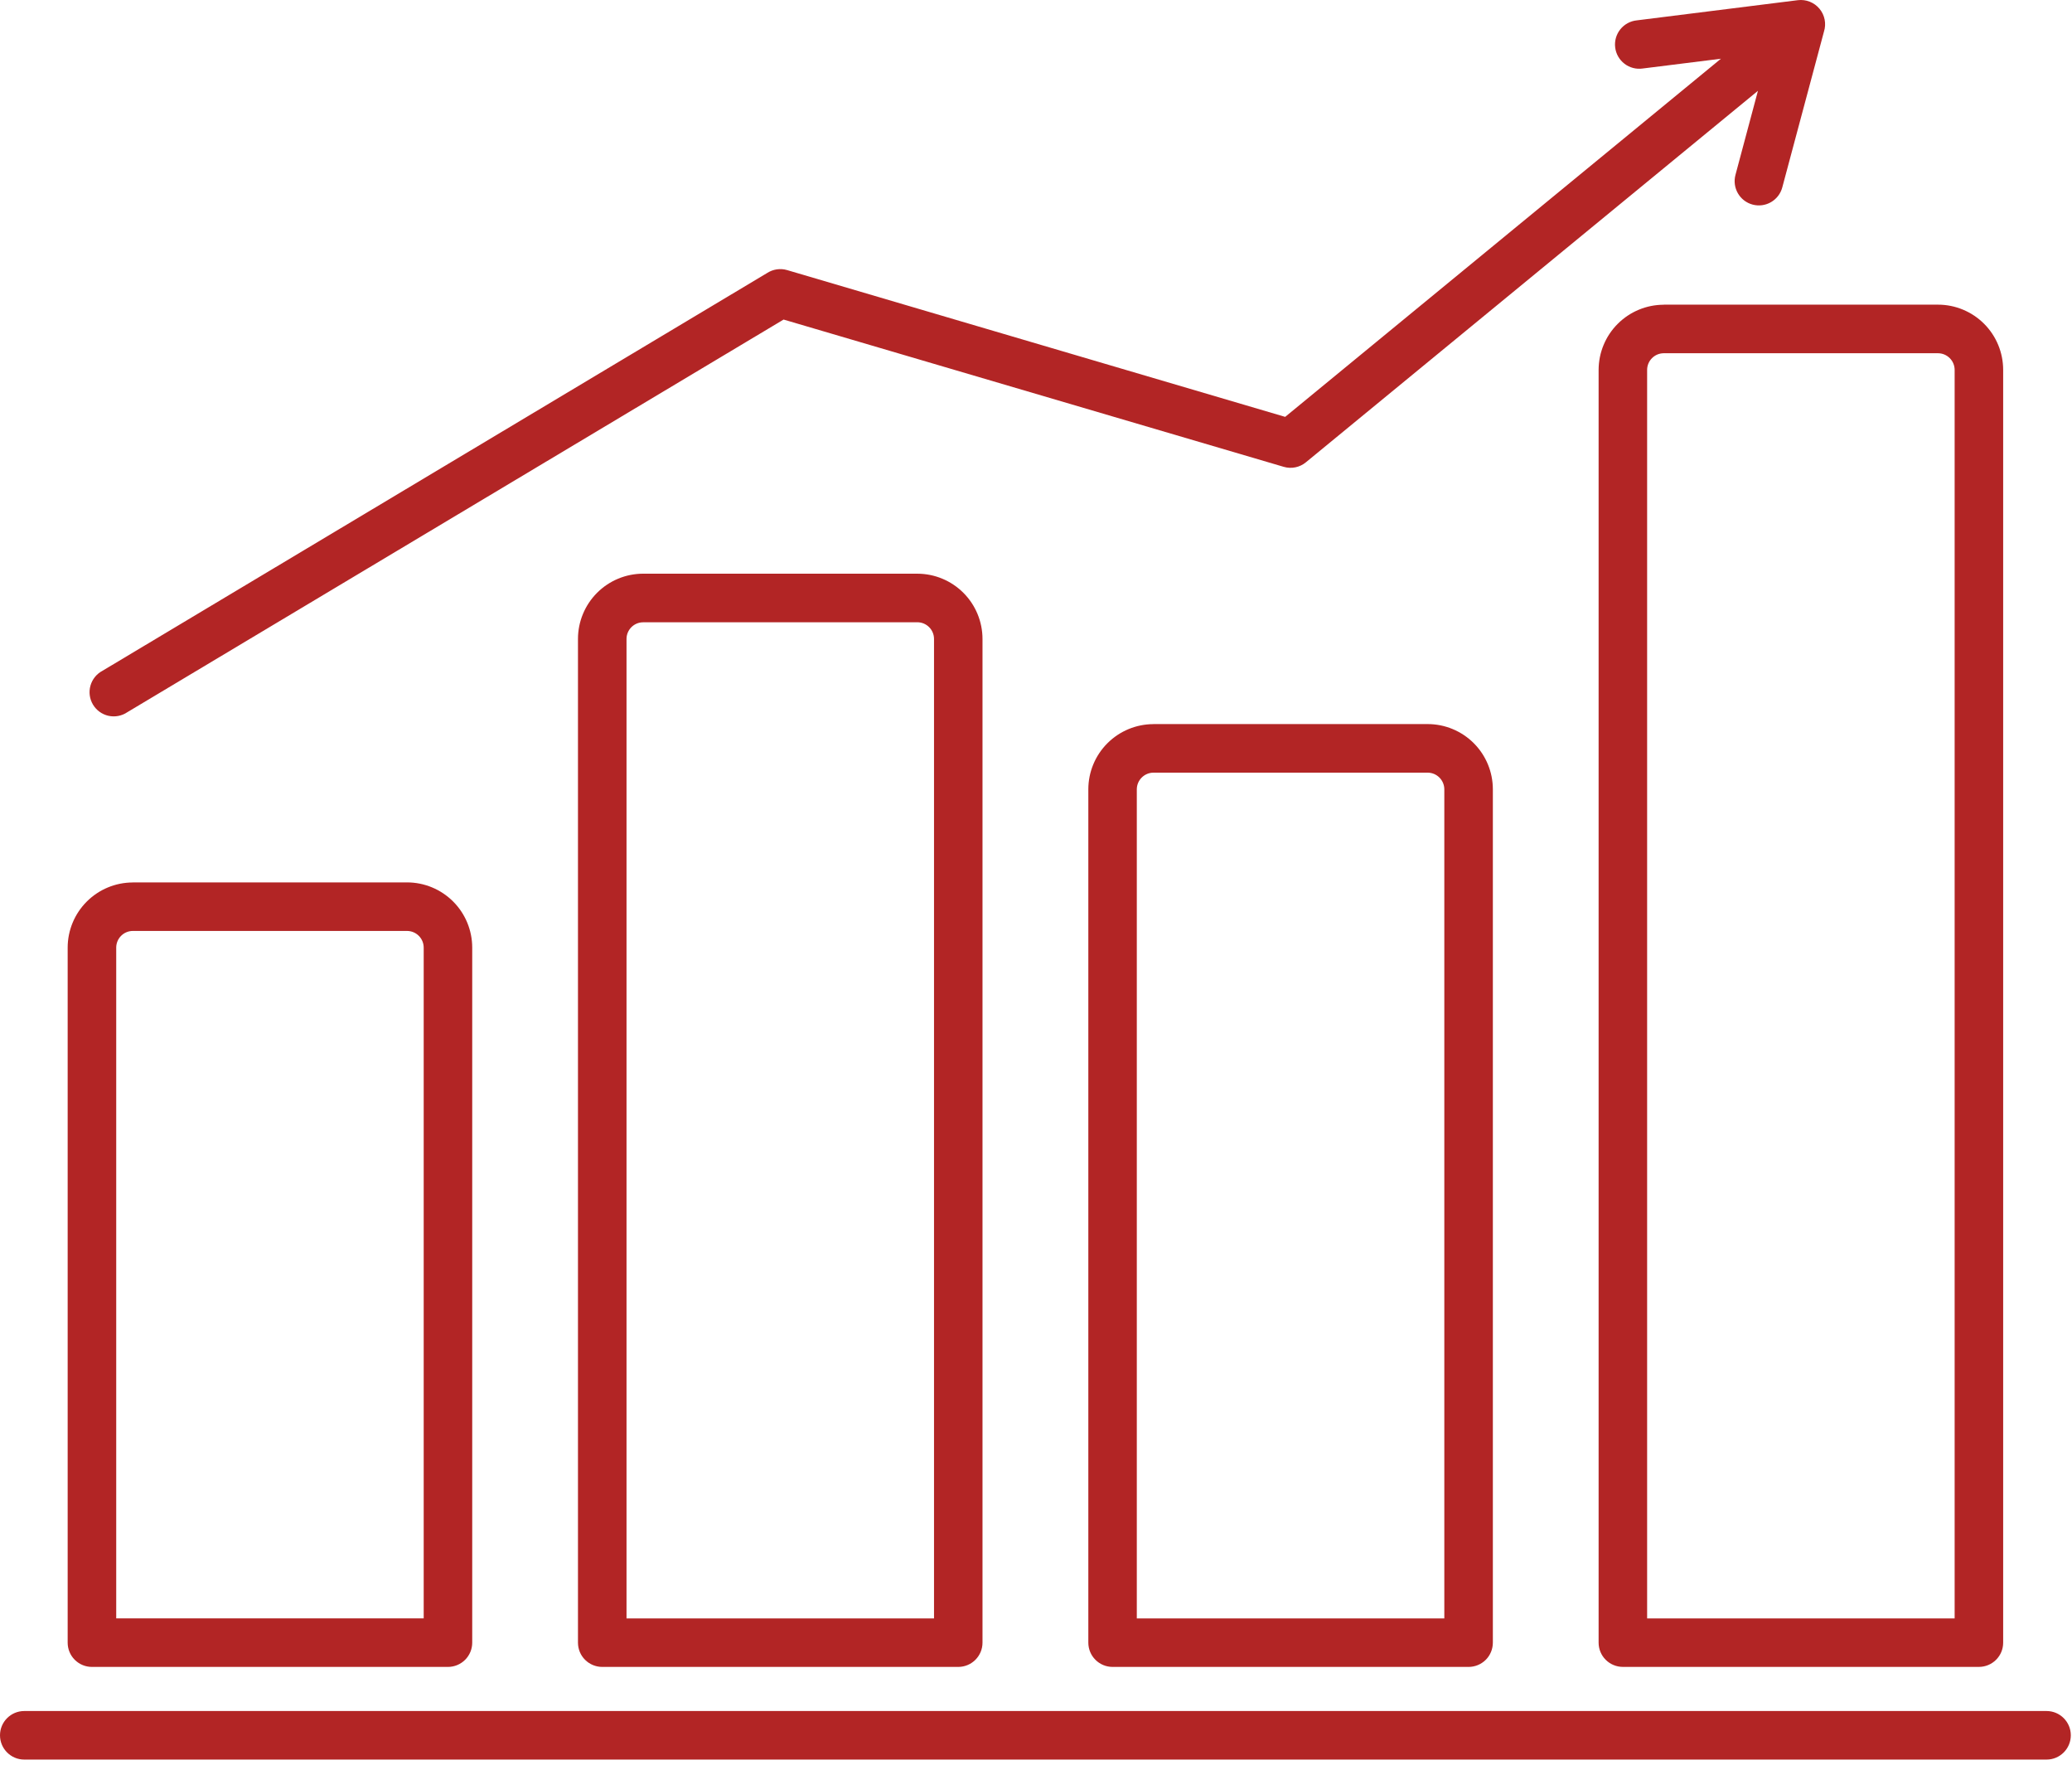
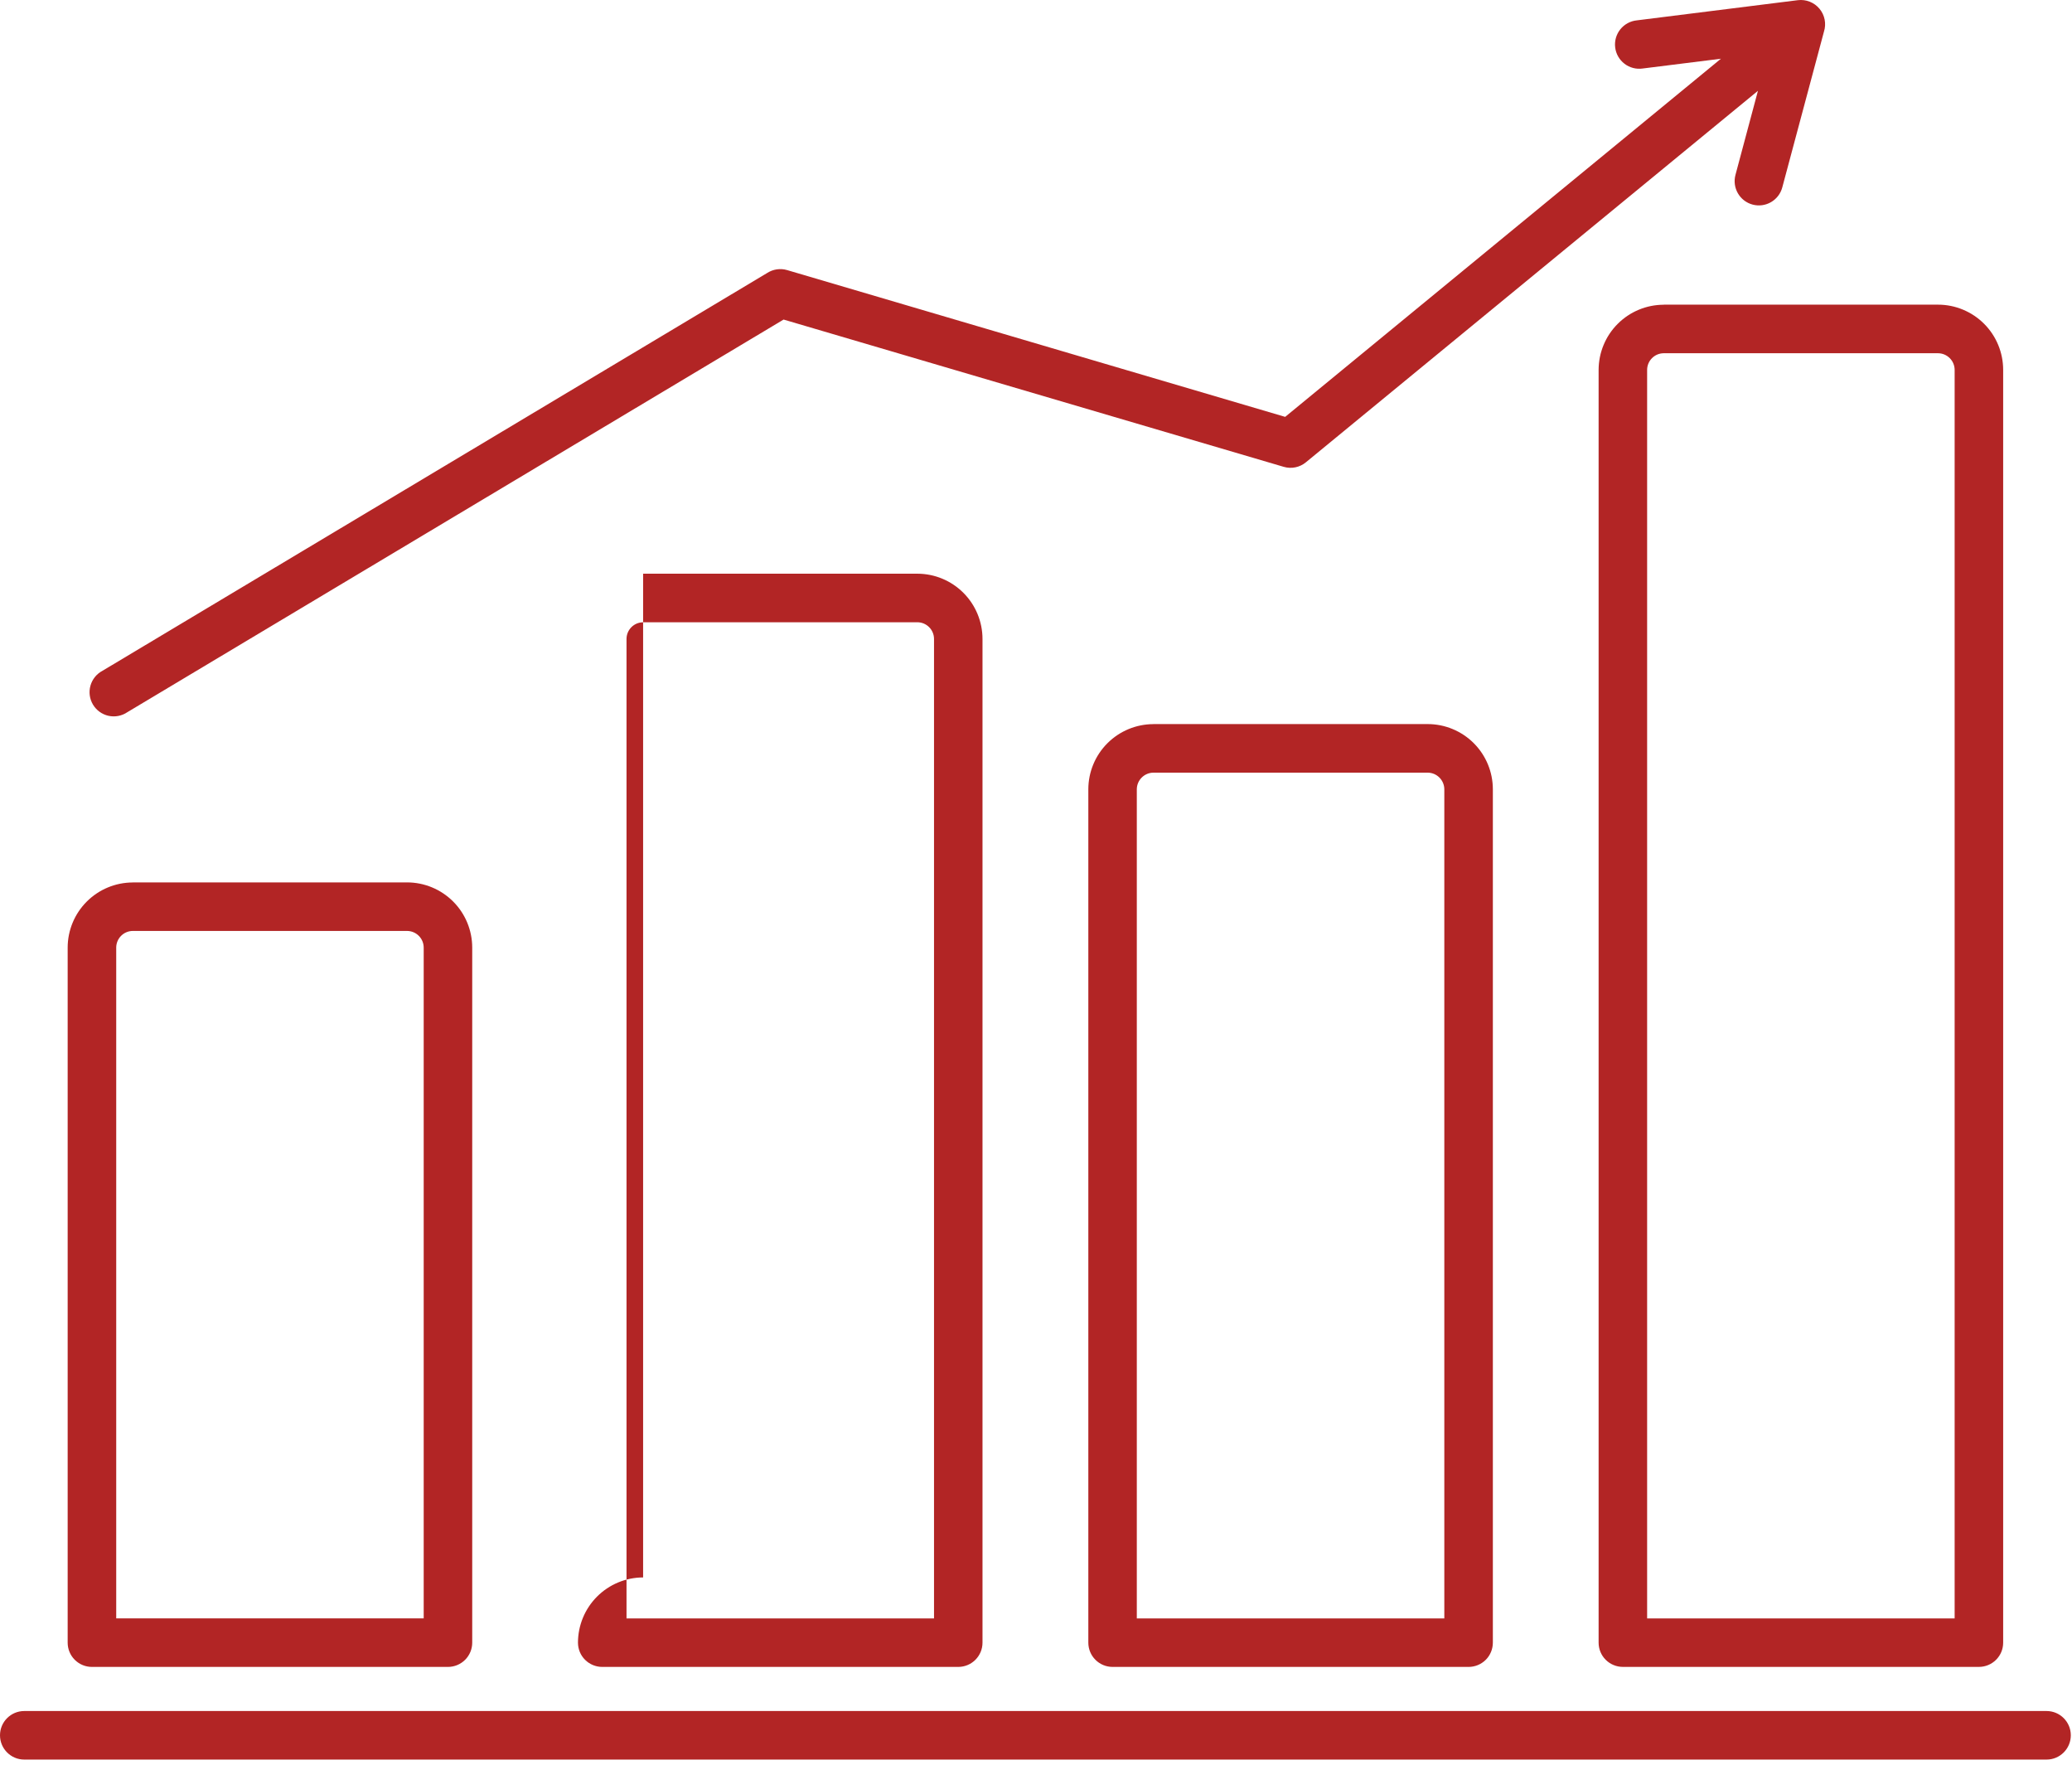
<svg xmlns="http://www.w3.org/2000/svg" width="100%" height="100%" viewBox="0 0 364 310" xml:space="preserve" style="fill-rule:evenodd;clip-rule:evenodd;stroke-linejoin:round;stroke-miterlimit:2;">
-   <path d="M292.281,53.506l48.184,-0c3.035,0.003 5.944,1.213 8.089,3.357c2.144,2.145 3.351,5.054 3.354,8.089l0,223.53c0.006,1.131 -0.442,2.218 -1.245,3.02c-0.8,0.803 -1.886,1.251 -3.017,1.251l-62.544,0c-1.13,0 -2.217,-0.448 -3.017,-1.248c-0.8,-0.796 -1.248,-1.88 -1.248,-3.011l-0,-223.53c0.006,-3.035 1.21,-5.942 3.357,-8.089c2.145,-2.145 5.051,-3.352 8.086,-3.357l0.001,-0.012Zm-288.015,255.525c-2.356,-0 -4.266,-1.91 -4.266,-4.266c-0,-2.352 1.91,-4.263 4.266,-4.263l355.26,0c2.355,0 4.265,1.911 4.265,4.263c0,2.356 -1.91,4.266 -4.265,4.266l-355.26,-0Zm284.317,-297l13.743,-1.717l-76.552,62.9l-87.495,-25.778c-1.19,-0.349 -2.473,-0.161 -3.513,0.513l-116.76,69.858c-1.034,0.542 -1.799,1.489 -2.115,2.611c-0.317,1.125 -0.156,2.332 0.445,3.334c0.601,1.002 1.588,1.714 2.73,1.966c1.14,0.249 2.335,0.02 3.302,-0.636l115.29,-68.959l87.87,25.869c1.354,0.396 2.813,0.091 3.897,-0.808l79.402,-65.235l-3.949,14.768l-0,0.003c-0.606,2.27 0.741,4.605 3.012,5.212c2.273,0.606 4.605,-0.742 5.212,-3.015l7.324,-27.369c0.439,-1.383 0.143,-2.892 -0.785,-4.008c-0.926,-1.113 -2.353,-1.684 -3.794,-1.509l-28.296,3.545c-1.139,0.115 -2.185,0.683 -2.903,1.577c-0.715,0.896 -1.043,2.042 -0.902,3.178c0.137,1.137 0.729,2.171 1.64,2.868c0.911,0.698 2.063,0.996 3.197,0.832l0,-0Zm-265.252,142.942l48.184,0c3.035,0.003 5.942,1.21 8.089,3.355c2.144,2.144 3.351,5.054 3.354,8.089l0,122.07c0.003,1.13 -0.445,2.217 -1.245,3.017c-0.8,0.8 -1.884,1.251 -3.014,1.251l-62.529,0c-1.133,0.006 -2.223,-0.439 -3.026,-1.239c-0.806,-0.797 -1.257,-1.884 -1.257,-3.018l0,-122.07c0.003,-3.035 1.21,-5.941 3.355,-8.088c2.144,-2.145 5.053,-3.352 8.088,-3.355l0.001,-0.012Zm48.184,8.526l-48.184,-0c-1.609,0.008 -2.907,1.309 -2.915,2.918l-0,117.817l54.017,0l-0,-117.817c-0.009,-1.609 -1.31,-2.91 -2.918,-2.918l0,-0Zm41.464,-62.742l48.184,-0c3.036,0.005 5.942,1.215 8.086,3.363c2.145,2.147 3.349,5.057 3.352,8.092l-0,176.287c-0.003,2.35 -1.905,4.251 -4.254,4.257l-62.546,-0c-1.131,-0 -2.215,-0.448 -3.018,-1.248c-0.8,-0.797 -1.248,-1.881 -1.248,-3.012l-0,-176.287c0.003,-3.035 1.21,-5.945 3.354,-8.092c2.145,-2.148 5.054,-3.358 8.089,-3.363l0.001,0.003Zm48.184,8.528c1.609,0.009 2.912,1.309 2.921,2.918l0,172.035l-54.02,-0l-0,-172.028c0.006,-1.608 1.307,-2.912 2.915,-2.918l48.184,-0.007Zm41.464,17.883l48.188,-0c3.035,0.003 5.941,1.21 8.088,3.354c2.145,2.145 3.352,5.054 3.355,8.089l-0,149.88c-0,1.131 -0.448,2.218 -1.248,3.018c-0.8,0.799 -1.887,1.248 -3.018,1.248l-62.543,-0c-2.35,-0.003 -4.254,-1.908 -4.257,-4.257l0,-149.88c0.003,-3.035 1.21,-5.944 3.358,-8.089c2.144,-2.144 5.053,-3.351 8.085,-3.354l-0.008,-0.009Zm48.188,8.531l-48.185,0c-1.608,0.012 -2.909,1.313 -2.921,2.921l0,145.62l54.023,-0l0,-145.62c-0.011,-1.608 -1.309,-2.909 -2.917,-2.921l-0,0Zm89.647,-73.661l-48.184,-0c-1.609,0.009 -2.91,1.309 -2.918,2.918l-0,219.285l54.023,-0l-0,-219.285c-0.009,-1.609 -1.313,-2.909 -2.921,-2.918l0,-0Z" style="fill:#b22525;" />
+   <path d="M292.281,53.506l48.184,-0c3.035,0.003 5.944,1.213 8.089,3.357c2.144,2.145 3.351,5.054 3.354,8.089l0,223.53c0.006,1.131 -0.442,2.218 -1.245,3.02c-0.8,0.803 -1.886,1.251 -3.017,1.251l-62.544,0c-1.13,0 -2.217,-0.448 -3.017,-1.248c-0.8,-0.796 -1.248,-1.88 -1.248,-3.011l-0,-223.53c0.006,-3.035 1.21,-5.942 3.357,-8.089c2.145,-2.145 5.051,-3.352 8.086,-3.357l0.001,-0.012Zm-288.015,255.525c-2.356,-0 -4.266,-1.91 -4.266,-4.266c-0,-2.352 1.91,-4.263 4.266,-4.263l355.26,0c2.355,0 4.265,1.911 4.265,4.263c0,2.356 -1.91,4.266 -4.265,4.266l-355.26,-0Zm284.317,-297l13.743,-1.717l-76.552,62.9l-87.495,-25.778c-1.19,-0.349 -2.473,-0.161 -3.513,0.513l-116.76,69.858c-1.034,0.542 -1.799,1.489 -2.115,2.611c-0.317,1.125 -0.156,2.332 0.445,3.334c0.601,1.002 1.588,1.714 2.73,1.966c1.14,0.249 2.335,0.02 3.302,-0.636l115.29,-68.959l87.87,25.869c1.354,0.396 2.813,0.091 3.897,-0.808l79.402,-65.235l-3.949,14.768l-0,0.003c-0.606,2.27 0.741,4.605 3.012,5.212c2.273,0.606 4.605,-0.742 5.212,-3.015l7.324,-27.369c0.439,-1.383 0.143,-2.892 -0.785,-4.008c-0.926,-1.113 -2.353,-1.684 -3.794,-1.509l-28.296,3.545c-1.139,0.115 -2.185,0.683 -2.903,1.577c-0.715,0.896 -1.043,2.042 -0.902,3.178c0.137,1.137 0.729,2.171 1.64,2.868c0.911,0.698 2.063,0.996 3.197,0.832l0,-0Zm-265.252,142.942l48.184,0c3.035,0.003 5.942,1.21 8.089,3.355c2.144,2.144 3.351,5.054 3.354,8.089l0,122.07c0.003,1.13 -0.445,2.217 -1.245,3.017c-0.8,0.8 -1.884,1.251 -3.014,1.251l-62.529,0c-1.133,0.006 -2.223,-0.439 -3.026,-1.239c-0.806,-0.797 -1.257,-1.884 -1.257,-3.018l0,-122.07c0.003,-3.035 1.21,-5.941 3.355,-8.088c2.144,-2.145 5.053,-3.352 8.088,-3.355l0.001,-0.012Zm48.184,8.526l-48.184,-0c-1.609,0.008 -2.907,1.309 -2.915,2.918l-0,117.817l54.017,0l-0,-117.817c-0.009,-1.609 -1.31,-2.91 -2.918,-2.918l0,-0Zm41.464,-62.742l48.184,-0c3.036,0.005 5.942,1.215 8.086,3.363c2.145,2.147 3.349,5.057 3.352,8.092l-0,176.287c-0.003,2.35 -1.905,4.251 -4.254,4.257l-62.546,-0c-1.131,-0 -2.215,-0.448 -3.018,-1.248c-0.8,-0.797 -1.248,-1.881 -1.248,-3.012c0.003,-3.035 1.21,-5.945 3.354,-8.092c2.145,-2.148 5.054,-3.358 8.089,-3.363l0.001,0.003Zm48.184,8.528c1.609,0.009 2.912,1.309 2.921,2.918l0,172.035l-54.02,-0l-0,-172.028c0.006,-1.608 1.307,-2.912 2.915,-2.918l48.184,-0.007Zm41.464,17.883l48.188,-0c3.035,0.003 5.941,1.21 8.088,3.354c2.145,2.145 3.352,5.054 3.355,8.089l-0,149.88c-0,1.131 -0.448,2.218 -1.248,3.018c-0.8,0.799 -1.887,1.248 -3.018,1.248l-62.543,-0c-2.35,-0.003 -4.254,-1.908 -4.257,-4.257l0,-149.88c0.003,-3.035 1.21,-5.944 3.358,-8.089c2.144,-2.144 5.053,-3.351 8.085,-3.354l-0.008,-0.009Zm48.188,8.531l-48.185,0c-1.608,0.012 -2.909,1.313 -2.921,2.921l0,145.62l54.023,-0l0,-145.62c-0.011,-1.608 -1.309,-2.909 -2.917,-2.921l-0,0Zm89.647,-73.661l-48.184,-0c-1.609,0.009 -2.91,1.309 -2.918,2.918l-0,219.285l54.023,-0l-0,-219.285c-0.009,-1.609 -1.313,-2.909 -2.921,-2.918l0,-0Z" style="fill:#b22525;" />
</svg>